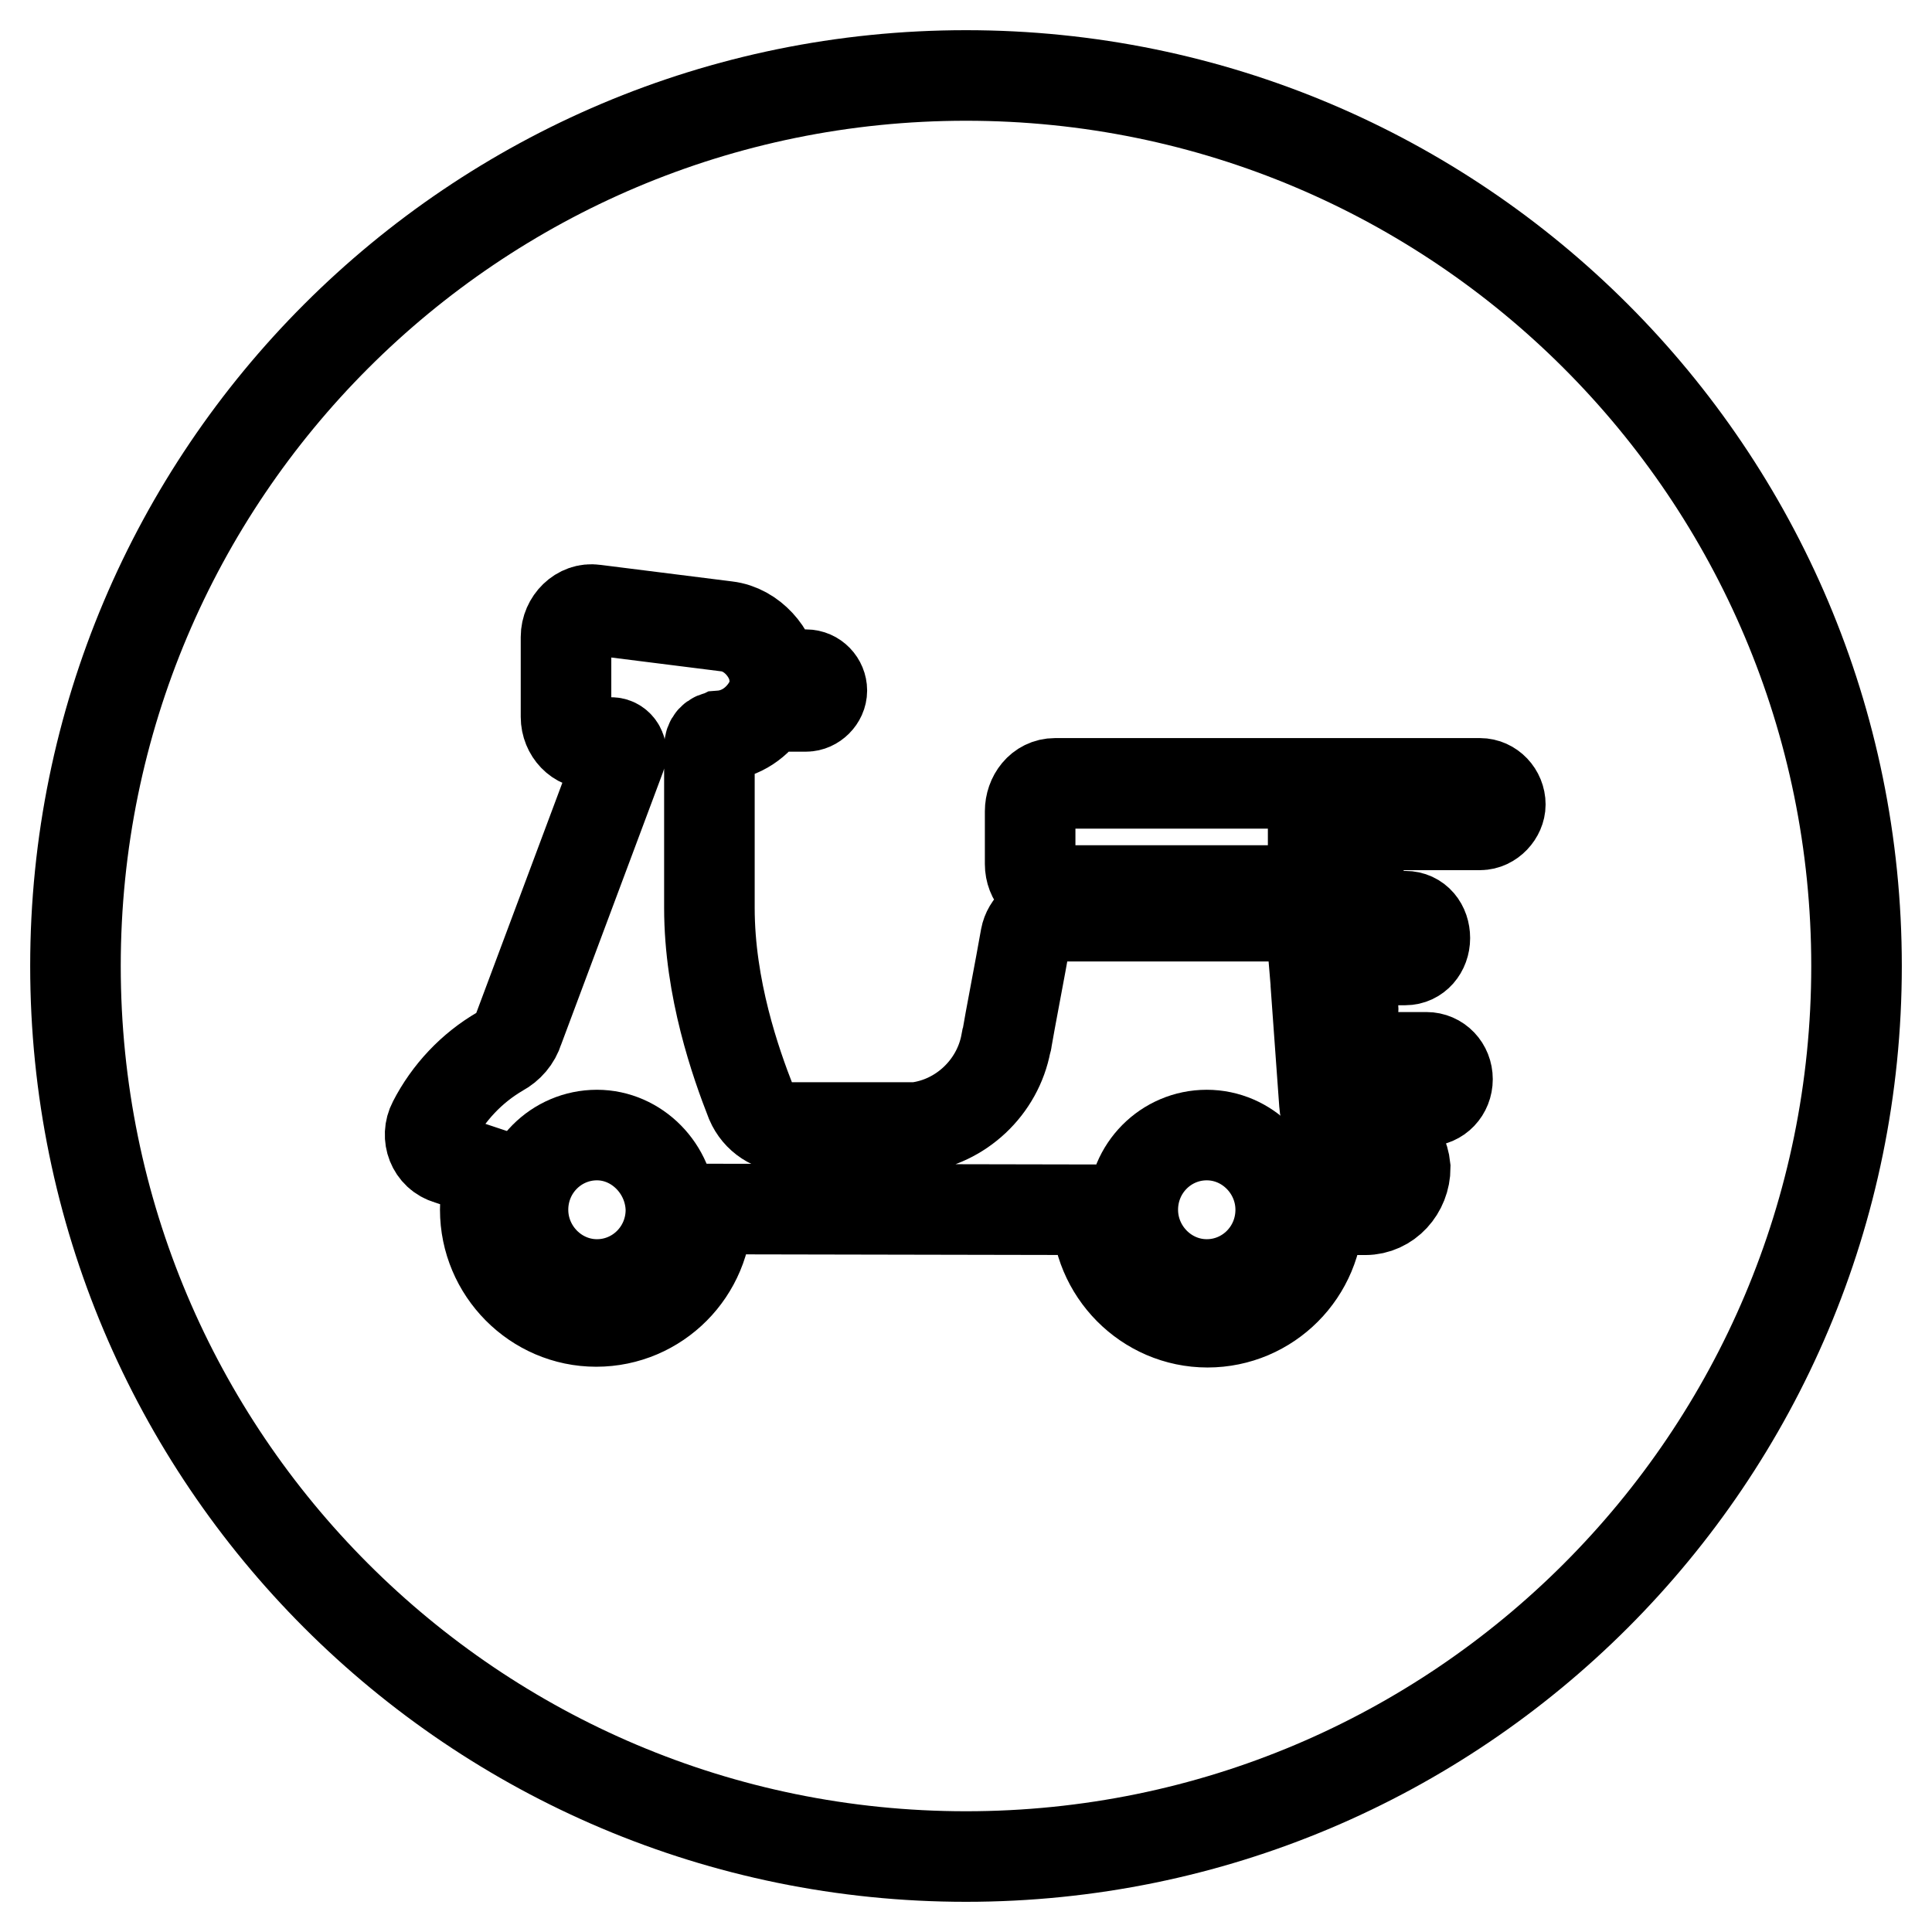
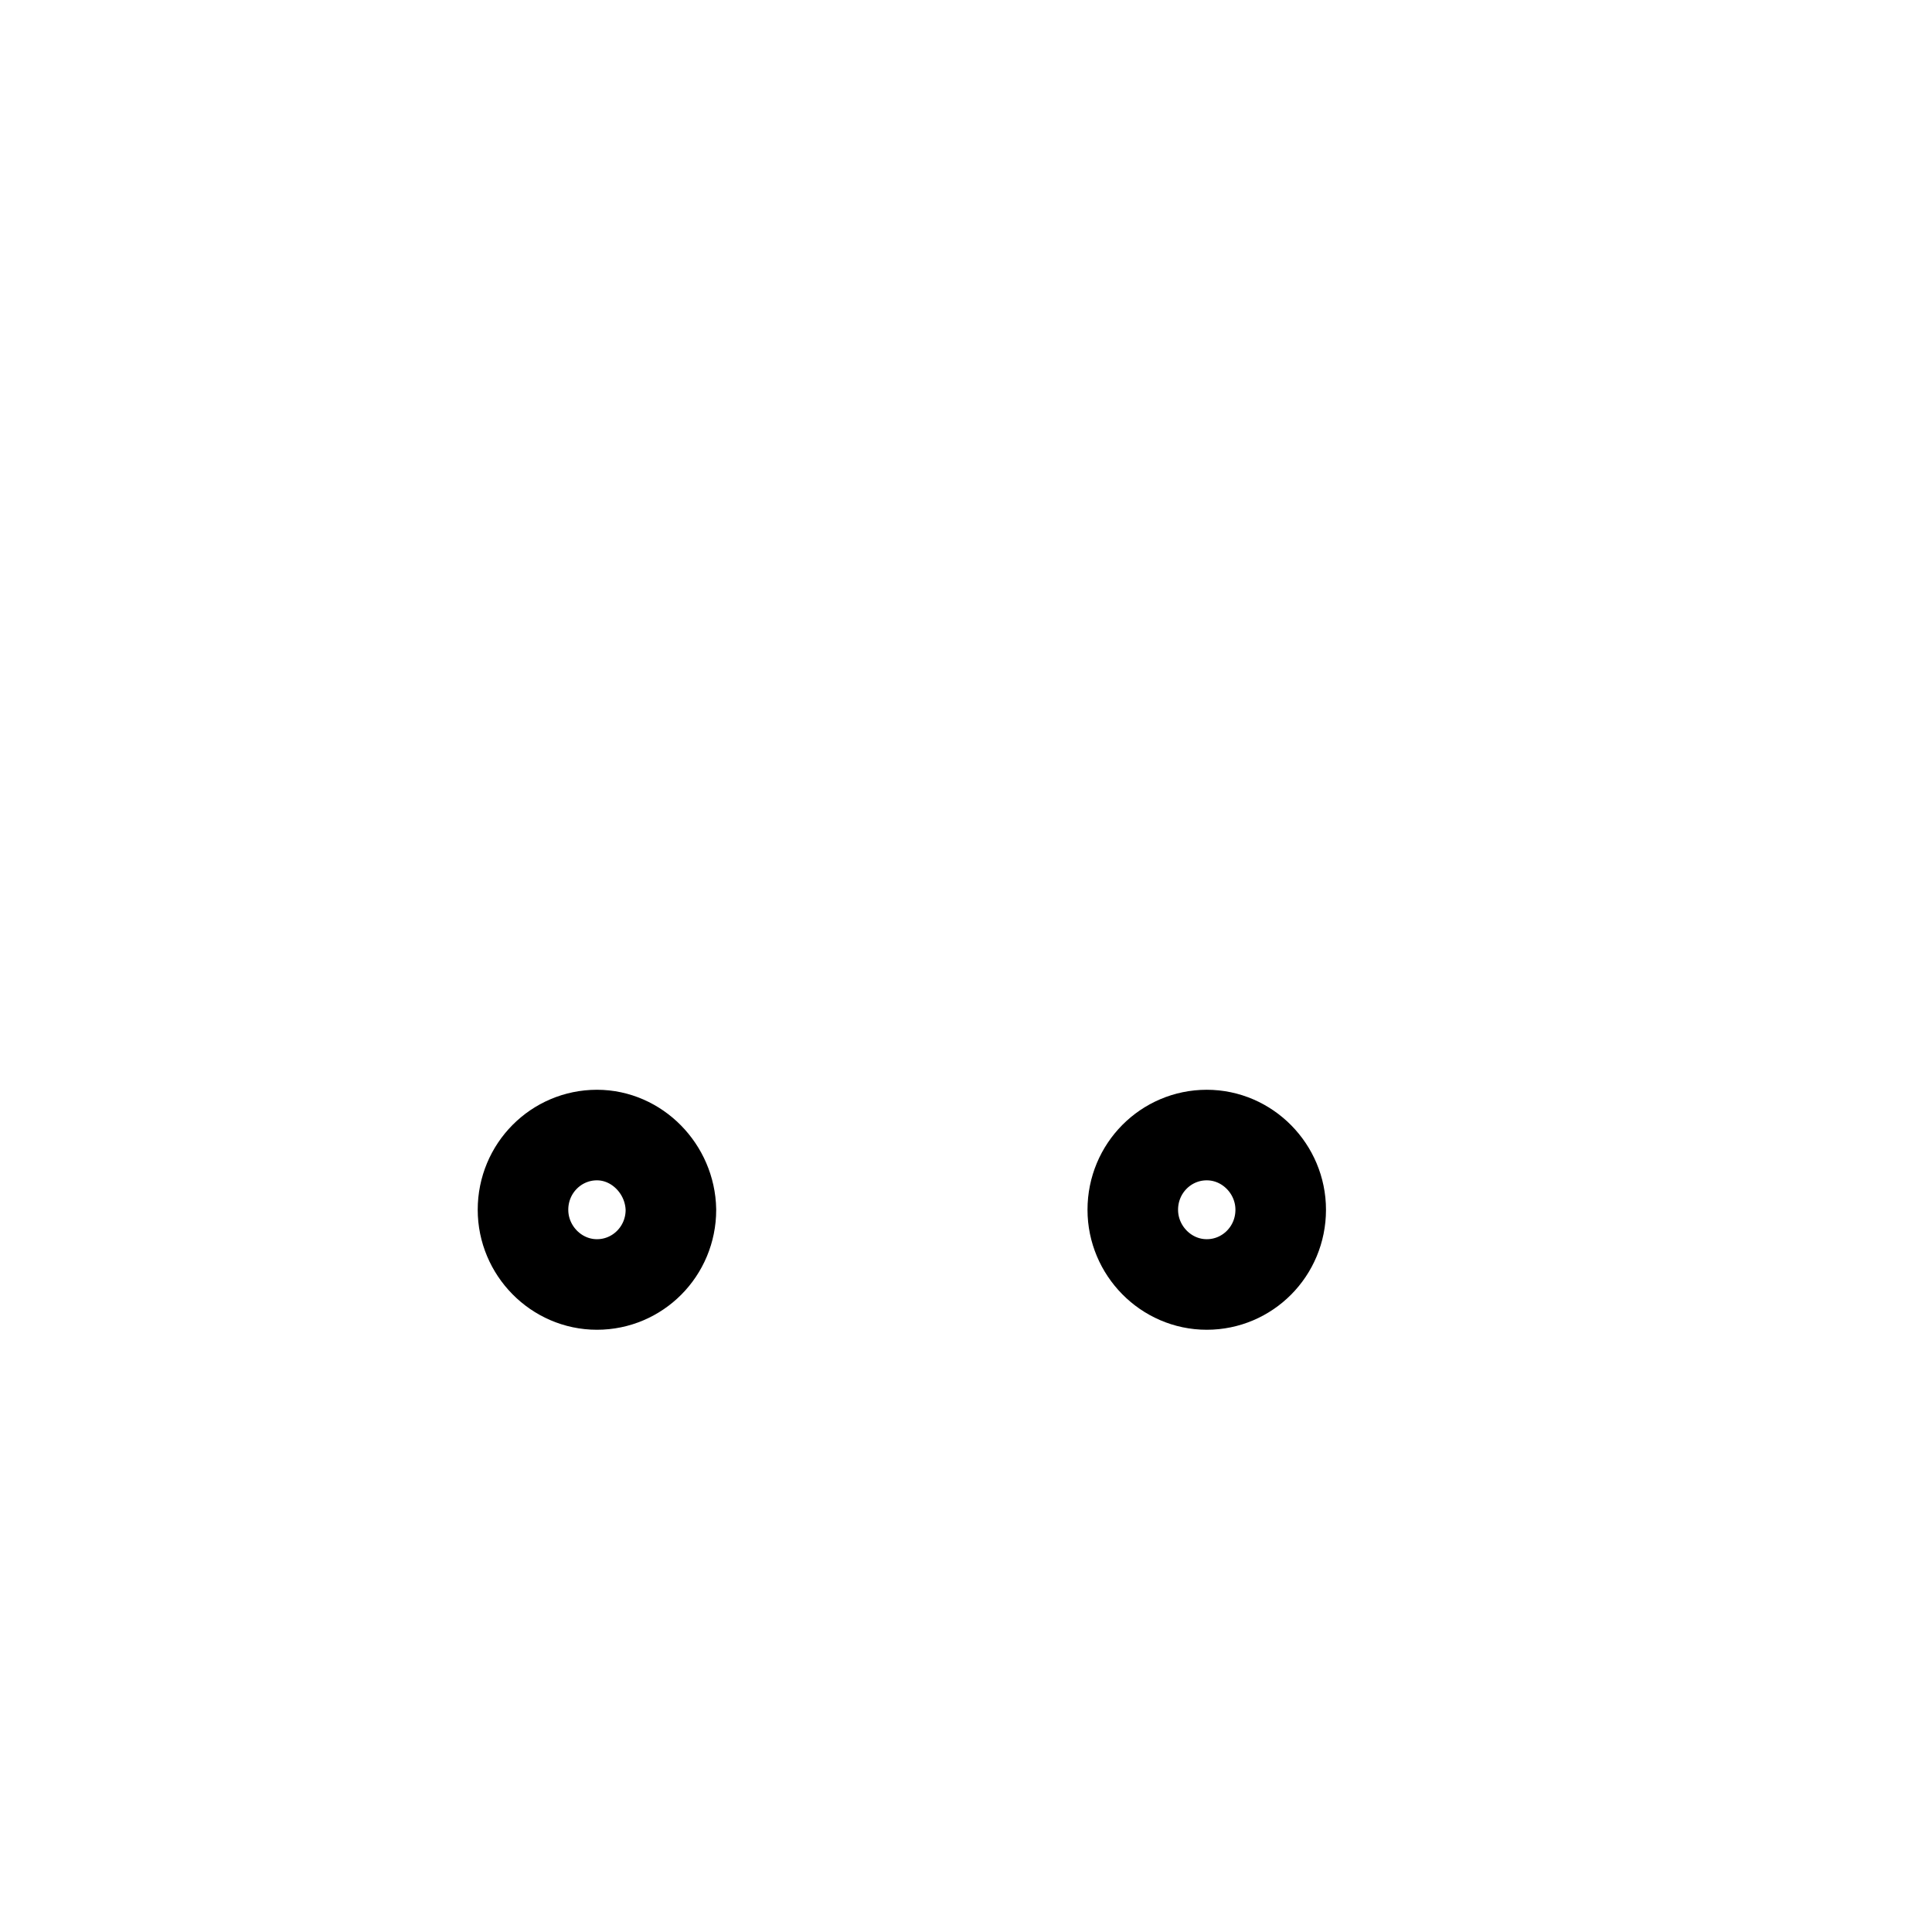
<svg xmlns="http://www.w3.org/2000/svg" version="1.1" x="0px" y="0px" viewBox="0 0 256 256" enable-background="new 0 0 256 256" xml:space="preserve">
  <g>
-     <path stroke-width="12" fill-opacity="0" stroke="#000000" d="M79.1,150.4c-5.4,0-9.8,4.4-9.8,9.9c0,5.4,4.4,9.9,9.8,9.9c5.4,0,9.8-4.4,9.8-9.9 C88.8,154.9,84.4,150.4,79.1,150.4z M159.9,150.4c-5.4,0-9.8,4.4-9.8,9.9c0,5.4,4.4,9.9,9.8,9.9c5.4,0,9.8-4.4,9.8-9.9 C169.7,154.9,165.3,150.4,159.9,150.4z" />
-     <path stroke-width="12" fill-opacity="0" stroke="#000000" d="M128,10C62.8,10,10,62.8,10,128c0,65.2,52.8,118,118,118s118-52.8,118-118C246,62.8,193.2,10,128,10z  M180.9,160.3h-6.2v0.1c0,8.2-6.6,14.8-14.7,14.8s-14.7-6.7-14.7-14.8v-0.1l-51.6-0.1v0.1c0,8.2-6.6,14.8-14.7,14.8 c-8.1,0-14.7-6.7-14.7-14.8c0-1.6,0.3-3.2,0.8-4.8l-5.7-1.9c-2.1-0.6-3-3-2-4.9c2-3.9,5.1-7.2,8.9-9.4c1.1-0.6,2-1.6,2.4-2.9 l13.5-36.1c0.4-1-0.4-2-1.3-1.9l-2.5,0.1C76.6,98.7,75,97,75,95V84.4c0-2.1,1.8-3.9,3.8-3.6L96.3,83c3.4,0.4,6,3.6,6.3,6.4h4.2 c1.2,0,2.1,1,2.1,2.1s-1,2.1-2.1,2.1h-5.1c-1.3,2.1-3.5,3.7-6.2,3.9l-0.2,0.1c-0.8,0-1.3,0.6-1.3,1.4v21.3 c0,10.7,3.5,20.6,5.5,25.7c0.9,2.1,2.9,3.4,5.2,3.4h16.7c5.9-0.7,10.8-5.3,11.9-11.2c0,0,0.1-0.2,0.1-0.4c0.4-2.4,1.8-9.6,2.5-13.6 c0.3-1.6,1.7-2.8,3.4-2.8h46.9c1.6,0,2.6,1.3,2.6,2.9c0,1.6-1.1,2.9-2.6,2.9h-12.1l0.3,3.6h2.1c1.5,0,2.8,1.3,2.8,2.9 s-1.2,2.9-2.8,2.9h-1.7l0.7,9.7c0.1,1.8,1.6,3.1,3.5,3.1h1.5c2.9,0,5.4,2.3,5.7,5.3C186.2,157.7,183.9,160.3,180.9,160.3 L180.9,160.3z M189,145.9h-8.4c-1.5,0-2.8-1.3-2.8-2.9c0-1.6,1.2-2.9,2.8-2.9h8.4c1.6,0,2.8,1.3,2.8,2.9 C191.8,144.6,190.6,145.9,189,145.9z M196.1,109.3H174v2.9h3.2c1.5,0,2.8,1.3,2.8,2.9c0,1.6-1.2,2.9-2.8,2.9h-37.4 c-1.9,0-3.3-1.6-3.3-3.5v-7c0-1.9,1.3-3.7,3.3-3.7h56.3c1.5,0,2.7,1.3,2.7,2.8C198.8,107.9,197.6,109.3,196.1,109.3L196.1,109.3z" />
+     <path stroke-width="12" fill-opacity="0" stroke="#000000" d="M79.1,150.4c-5.4,0-9.8,4.4-9.8,9.9c0,5.4,4.4,9.9,9.8,9.9c5.4,0,9.8-4.4,9.8-9.9 C88.8,154.9,84.4,150.4,79.1,150.4M159.9,150.4c-5.4,0-9.8,4.4-9.8,9.9c0,5.4,4.4,9.9,9.8,9.9c5.4,0,9.8-4.4,9.8-9.9 C169.7,154.9,165.3,150.4,159.9,150.4z" />
  </g>
</svg>